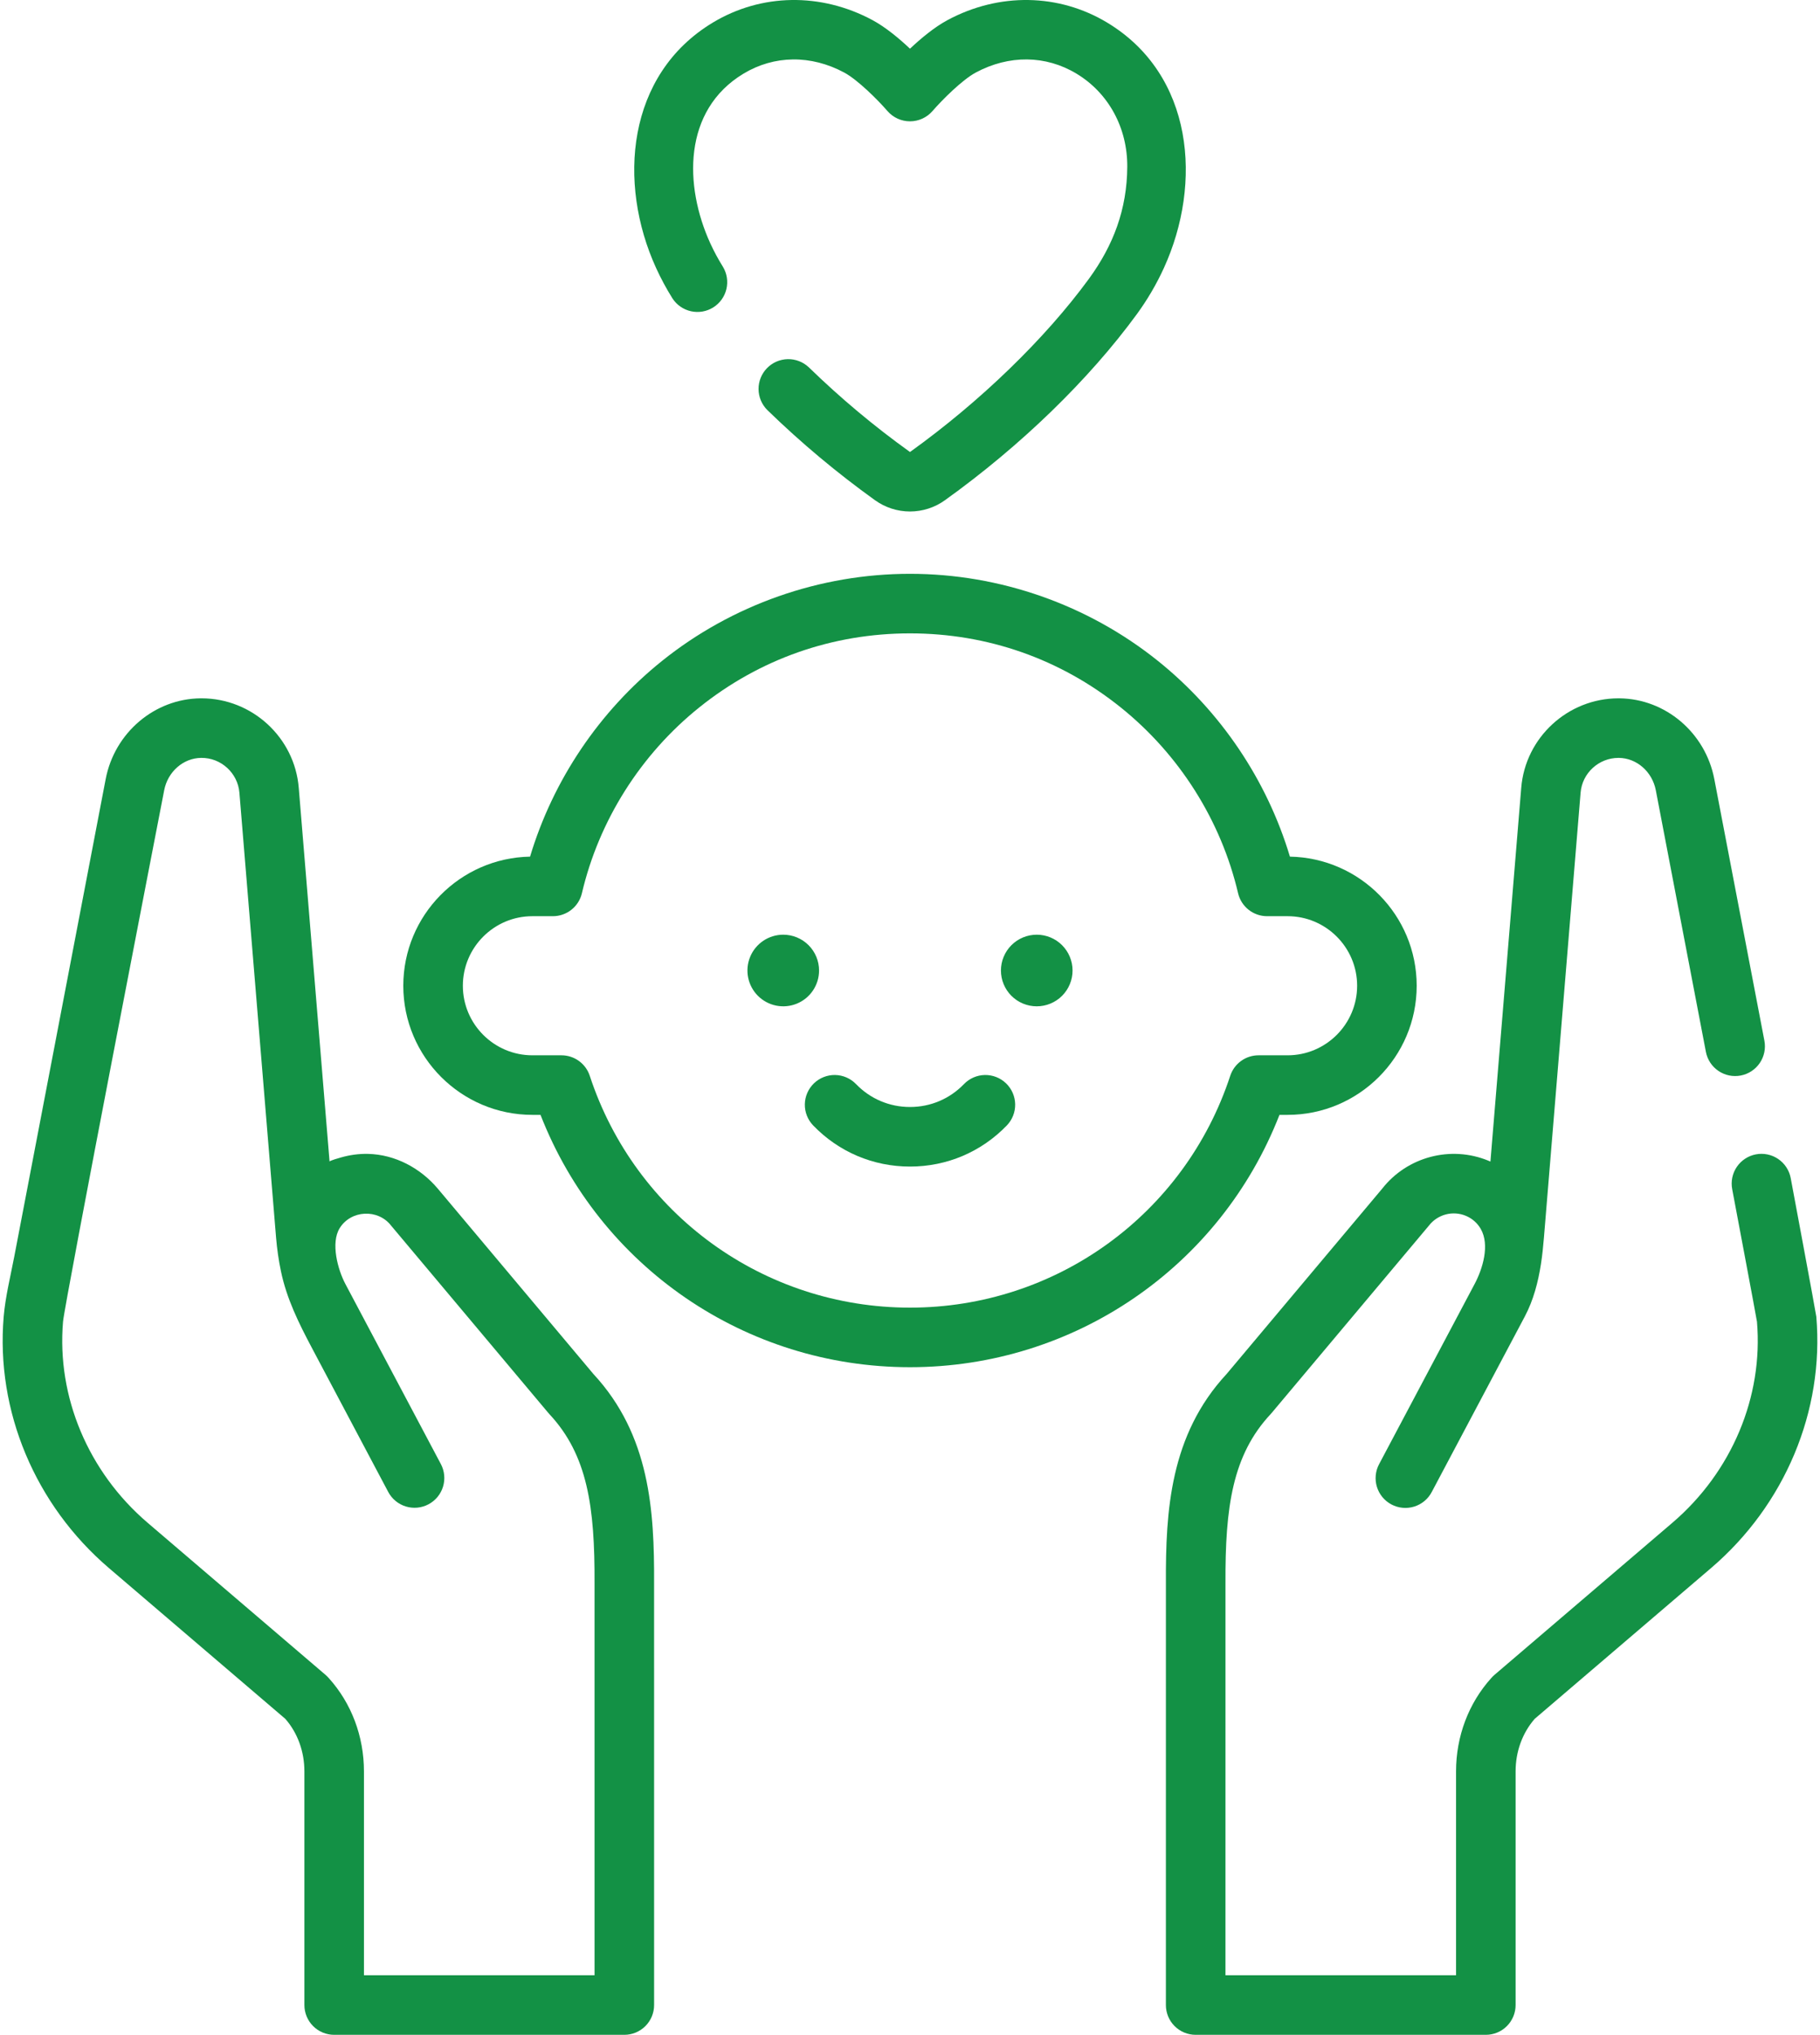
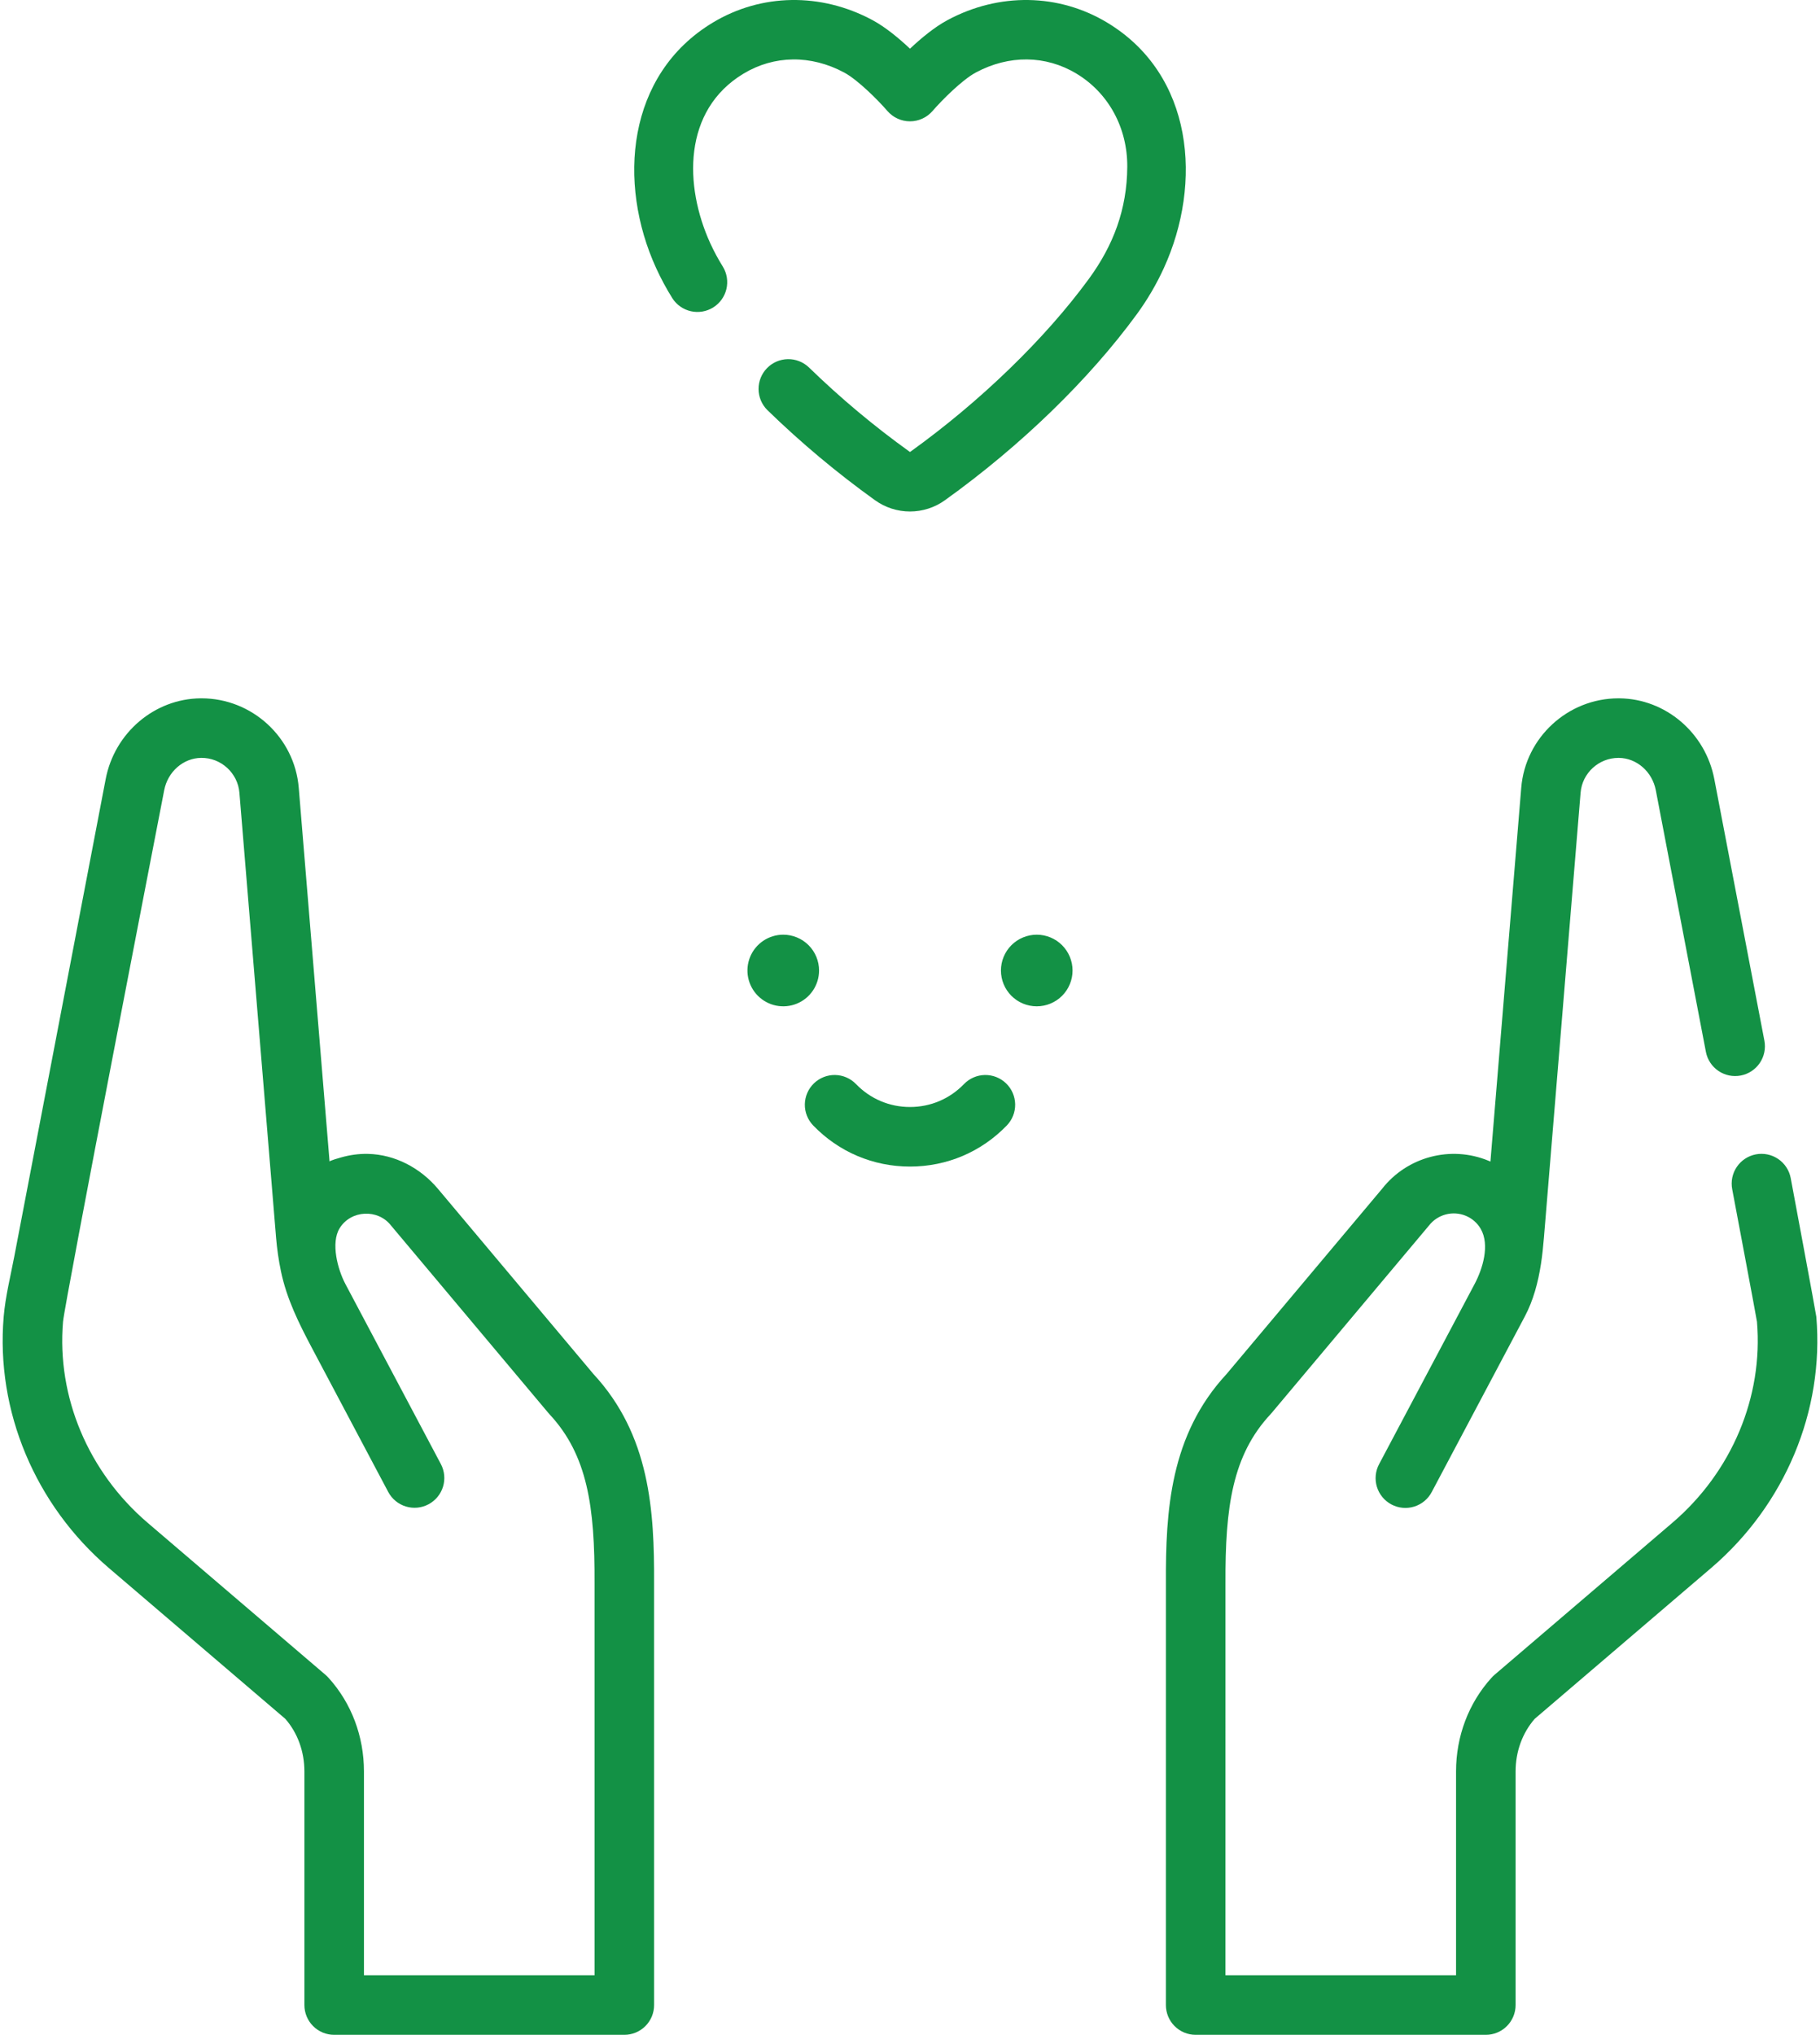
<svg xmlns="http://www.w3.org/2000/svg" width="458" height="512" viewBox="0 0 458 512" fill="none">
  <path d="M457.074 331.31C457.009 330.537 450.626 296.412 450.626 296.412C450.441 295.445 450.068 294.524 449.527 293.702C448.987 292.879 448.289 292.171 447.475 291.619C446.66 291.066 445.745 290.679 444.781 290.481C443.817 290.282 442.823 290.275 441.857 290.461C440.89 290.646 439.969 291.02 439.147 291.56C438.325 292.101 437.617 292.799 437.065 293.613C436.512 294.427 436.125 295.343 435.926 296.306C435.728 297.27 435.72 298.264 435.906 299.23C435.906 299.23 442.095 332.036 442.139 332.569C443.74 351.484 435.784 370.395 420.857 383.154L376.076 421.433C375.809 421.662 375.598 421.863 375.366 422.127L375.298 422.203C369.568 428.541 366.413 436.894 366.413 445.723V497.012H308.385L308.389 398.357C308.303 379.212 310.136 366.115 319.753 355.817C319.844 355.721 319.932 355.622 320.016 355.521C320.016 355.521 359.52 308.47 359.584 308.388C360.643 307.019 362.123 306.034 363.796 305.587C365.469 305.139 367.242 305.253 368.845 305.91C370.439 306.56 371.771 307.724 372.628 309.217C374.953 313.276 373.115 319.25 371.085 323.077L347.063 368.38C346.595 369.25 346.303 370.204 346.206 371.187C346.108 372.17 346.205 373.162 346.492 374.108C346.779 375.053 347.25 375.932 347.878 376.694C348.506 377.457 349.279 378.087 350.152 378.55C351.024 379.013 351.98 379.299 352.963 379.391C353.947 379.483 354.939 379.38 355.882 379.087C356.826 378.795 357.702 378.319 358.461 377.686C359.22 377.054 359.846 376.278 360.304 375.402L383.717 331.246C385.885 327.158 387.062 322.631 387.772 318.092C388.119 315.874 388.344 313.639 388.528 311.402L397.754 199.459C398.152 194.528 402.329 190.699 407.286 190.699L407.385 190.7C411.877 190.746 415.788 194.174 416.684 198.852L429.286 264.671C429.659 266.623 430.793 268.347 432.438 269.463C434.082 270.579 436.103 270.996 438.055 270.622C440.007 270.249 441.73 269.115 442.846 267.47C443.962 265.826 444.379 263.805 444.006 261.853L431.404 196.034C429.172 184.378 419.136 175.832 407.539 175.713L407.284 175.712C394.562 175.712 383.837 185.566 382.815 198.242L375.065 292.273C374.894 292.199 374.724 292.126 374.553 292.054C365.089 288.155 354.122 291.053 347.819 299.1L308.659 345.737C294.43 361.085 293.317 380.178 293.399 398.391L293.395 504.506C293.394 505.49 293.588 506.465 293.964 507.375C294.34 508.284 294.892 509.11 295.588 509.806C296.284 510.502 297.111 511.054 298.02 511.431C298.93 511.807 299.904 512.001 300.889 512H373.905C375.892 512 377.798 511.211 379.204 509.805C380.609 508.4 381.399 506.494 381.399 504.506V445.724C381.399 440.743 383.093 436.07 386.201 432.495L430.594 394.547C449.181 378.66 459.08 355.018 457.074 331.31ZM149.34 345.737L110.167 299.083C105.819 293.927 99.434 290.479 92.569 290.34C90.242 290.293 88.017 290.609 85.798 291.24C85.514 291.321 82.914 292.044 82.933 292.272L75.183 198.253C74.159 185.565 63.436 175.711 50.714 175.711L50.459 175.712C38.863 175.831 28.826 184.378 26.594 196.033L26.499 196.528L3.59 316.178C2.635 321.167 1.353 326.282 0.927 331.304C-1.08 355.017 8.819 378.659 27.405 394.547L71.803 432.499C74.9 436.049 76.601 440.73 76.601 445.724V504.506C76.601 506.494 77.39 508.4 78.796 509.805C80.201 511.211 82.107 512 84.095 512H157.11C159.097 512 161.003 511.211 162.409 509.805C163.814 508.4 164.604 506.494 164.604 504.506L164.6 398.424C164.682 380.178 163.568 361.085 149.34 345.737ZM91.588 497.012V445.723C91.588 436.893 88.433 428.541 82.723 422.224L82.634 422.125C82.413 421.879 82.176 421.647 81.925 421.432L37.144 383.153C22.217 370.394 14.261 351.483 15.861 332.568C16.265 327.793 40.496 203.128 41.243 199.227L41.315 198.852C42.211 194.174 46.122 190.745 50.615 190.699C55.594 190.627 59.845 194.495 60.247 199.471L69.473 311.401C69.707 314.238 70.115 317.061 70.694 319.848C72.147 326.839 75.211 332.973 78.535 339.25C83.206 348.071 87.881 356.889 92.557 365.707L97.698 375.402C98.159 376.272 98.786 377.042 99.545 377.669C100.303 378.296 101.178 378.767 102.119 379.056C103.06 379.344 104.048 379.445 105.028 379.352C106.007 379.259 106.959 378.973 107.829 378.512C108.698 378.051 109.468 377.423 110.095 376.665C110.722 375.906 111.193 375.031 111.482 374.09C111.771 373.149 111.872 372.161 111.778 371.181C111.685 370.201 111.4 369.25 110.939 368.38L86.917 323.077C84.968 319.4 83.203 312.735 85.466 309.052C88.295 304.448 95.122 304.115 98.42 308.388C98.483 308.47 137.987 355.521 137.987 355.521C138.072 355.622 138.159 355.721 138.249 355.817C147.867 366.114 149.699 379.212 149.614 398.39L149.617 497.011H91.588V497.012Z" fill="#139145" />
-   <path d="M321.975 280.522H324.018C341.932 280.522 356.507 265.947 356.507 248.032C356.507 230.314 342.252 215.864 324.608 215.548C318.831 196.302 307.198 178.99 291.42 166.318C273.803 152.171 251.635 144.381 228.998 144.381C206.361 144.381 184.193 152.172 166.576 166.318C150.797 178.989 139.164 196.301 133.388 215.548C115.744 215.864 101.489 230.314 101.489 248.032C101.489 265.947 116.064 280.522 133.978 280.522H136.021C150.906 318.72 187.604 344.013 228.998 344.013C270.394 344.014 307.091 318.721 321.975 280.522ZM228.999 329.026C192.262 329.026 159.876 305.582 148.411 270.689C147.919 269.19 146.965 267.884 145.687 266.958C144.409 266.033 142.871 265.534 141.292 265.534H133.979C124.329 265.534 116.478 257.683 116.478 248.032C116.478 238.382 124.329 230.531 133.979 230.531H139.141C140.831 230.531 142.471 229.96 143.796 228.91C145.12 227.861 146.051 226.394 146.437 224.749C150.731 206.447 161.217 189.846 175.962 178.005C191.144 165.814 209.484 159.37 228.999 159.37C248.514 159.37 266.854 165.814 282.036 178.005C296.781 189.846 307.267 206.447 311.561 224.749C311.947 226.394 312.878 227.861 314.202 228.911C315.527 229.96 317.167 230.531 318.857 230.531H324.019C333.669 230.531 341.52 238.382 341.52 248.032C341.52 257.683 333.669 265.534 324.019 265.534H316.706C315.128 265.534 313.59 266.032 312.311 266.958C311.033 267.884 310.08 269.189 309.587 270.689C298.122 305.582 265.737 329.026 228.999 329.026Z" fill="#139145" />
  <path d="M242.581 272.777C238.99 276.495 234.167 278.542 229 278.542C223.832 278.542 219.009 276.495 215.418 272.777C214.735 272.069 213.919 271.502 213.016 271.109C212.114 270.717 211.143 270.506 210.159 270.489C209.175 270.471 208.197 270.648 207.281 271.009C206.365 271.37 205.53 271.908 204.822 272.592C204.114 273.276 203.548 274.092 203.156 274.995C202.763 275.897 202.553 276.868 202.535 277.852C202.518 278.836 202.695 279.814 203.056 280.729C203.417 281.645 203.954 282.48 204.638 283.188C211.078 289.856 219.73 293.529 229 293.529C238.268 293.529 246.921 289.857 253.362 283.19C254.743 281.76 255.499 279.841 255.465 277.853C255.43 275.866 254.608 273.974 253.178 272.593C252.47 271.909 251.635 271.372 250.719 271.011C249.803 270.65 248.826 270.473 247.842 270.49C245.854 270.525 243.962 271.347 242.581 272.777ZM206.114 244.197C206.114 243.014 205.881 241.842 205.428 240.749C204.975 239.656 204.312 238.662 203.475 237.826C202.638 236.989 201.645 236.325 200.552 235.873C199.458 235.42 198.287 235.187 197.103 235.187C195.321 235.187 193.579 235.716 192.097 236.706C190.615 237.696 189.46 239.103 188.778 240.75C188.096 242.397 187.918 244.208 188.265 245.956C188.613 247.704 189.472 249.31 190.732 250.57C191.992 251.83 193.598 252.688 195.346 253.036C197.094 253.384 198.906 253.205 200.552 252.523C202.199 251.841 203.606 250.686 204.596 249.204C205.586 247.722 206.114 245.979 206.114 244.197ZM260.895 235.187C259.712 235.187 258.54 235.42 257.447 235.873C256.354 236.326 255.36 236.99 254.523 237.826C253.687 238.663 253.023 239.656 252.57 240.75C252.117 241.843 251.884 243.015 251.884 244.198C251.884 245.381 252.117 246.553 252.57 247.646C253.023 248.74 253.687 249.733 254.523 250.57C255.36 251.407 256.354 252.07 257.447 252.523C258.54 252.976 259.712 253.209 260.895 253.209C263.285 253.209 265.577 252.26 267.267 250.57C268.957 248.88 269.906 246.588 269.906 244.198C269.906 241.808 268.957 239.516 267.267 237.826C265.577 236.136 263.285 235.187 260.895 235.187ZM169.208 75.061C170.275 76.716 171.951 77.885 173.873 78.314C175.795 78.744 177.808 78.4 179.479 77.357C181.149 76.313 182.341 74.654 182.798 72.739C183.255 70.823 182.94 68.805 181.92 67.12C180.736 65.223 179.675 63.253 178.743 61.22C172.154 46.801 171.781 27.764 187.106 18.528C194.847 13.863 204.083 13.764 212.447 18.256C215.856 20.088 220.929 25.164 223.321 27.931C224.025 28.746 224.896 29.399 225.875 29.847C226.853 30.295 227.917 30.527 228.994 30.527C230.07 30.528 231.134 30.296 232.113 29.849C233.092 29.401 233.963 28.748 234.667 27.934C237.064 25.164 242.137 20.087 245.546 18.255C253.91 13.764 263.149 13.862 270.887 18.526C278.961 23.391 283.741 32.162 283.675 41.99C283.604 52.687 280.178 61.725 274.014 70.166C263.01 85.223 246.622 101.088 229.053 113.692C229.014 113.719 228.976 113.718 228.941 113.693C219.955 107.244 211.462 100.133 203.534 92.419C202.104 91.066 200.198 90.329 198.229 90.37C196.26 90.41 194.386 91.224 193.013 92.635C191.639 94.046 190.876 95.942 190.888 97.911C190.901 99.88 191.688 101.765 193.079 103.159C201.544 111.394 210.612 118.986 220.206 125.872C222.769 127.712 225.843 128.701 228.998 128.701C232.152 128.701 235.227 127.711 237.789 125.871C256.875 112.179 274.037 95.537 286.117 79.008C288.754 75.392 291.021 71.519 292.883 67.449C302.653 46.074 300.378 18.8 278.623 5.689C266.421 -1.664 251.407 -1.902 238.456 5.05C235.144 6.829 231.742 9.664 228.997 12.251C226.253 9.664 222.85 6.829 219.538 5.05C206.588 -1.904 191.572 -1.665 179.37 5.689C157.7 18.748 155.321 46.025 165.113 67.452C166.313 70.074 167.681 72.616 169.208 75.061Z" fill="#139145" />
</svg>